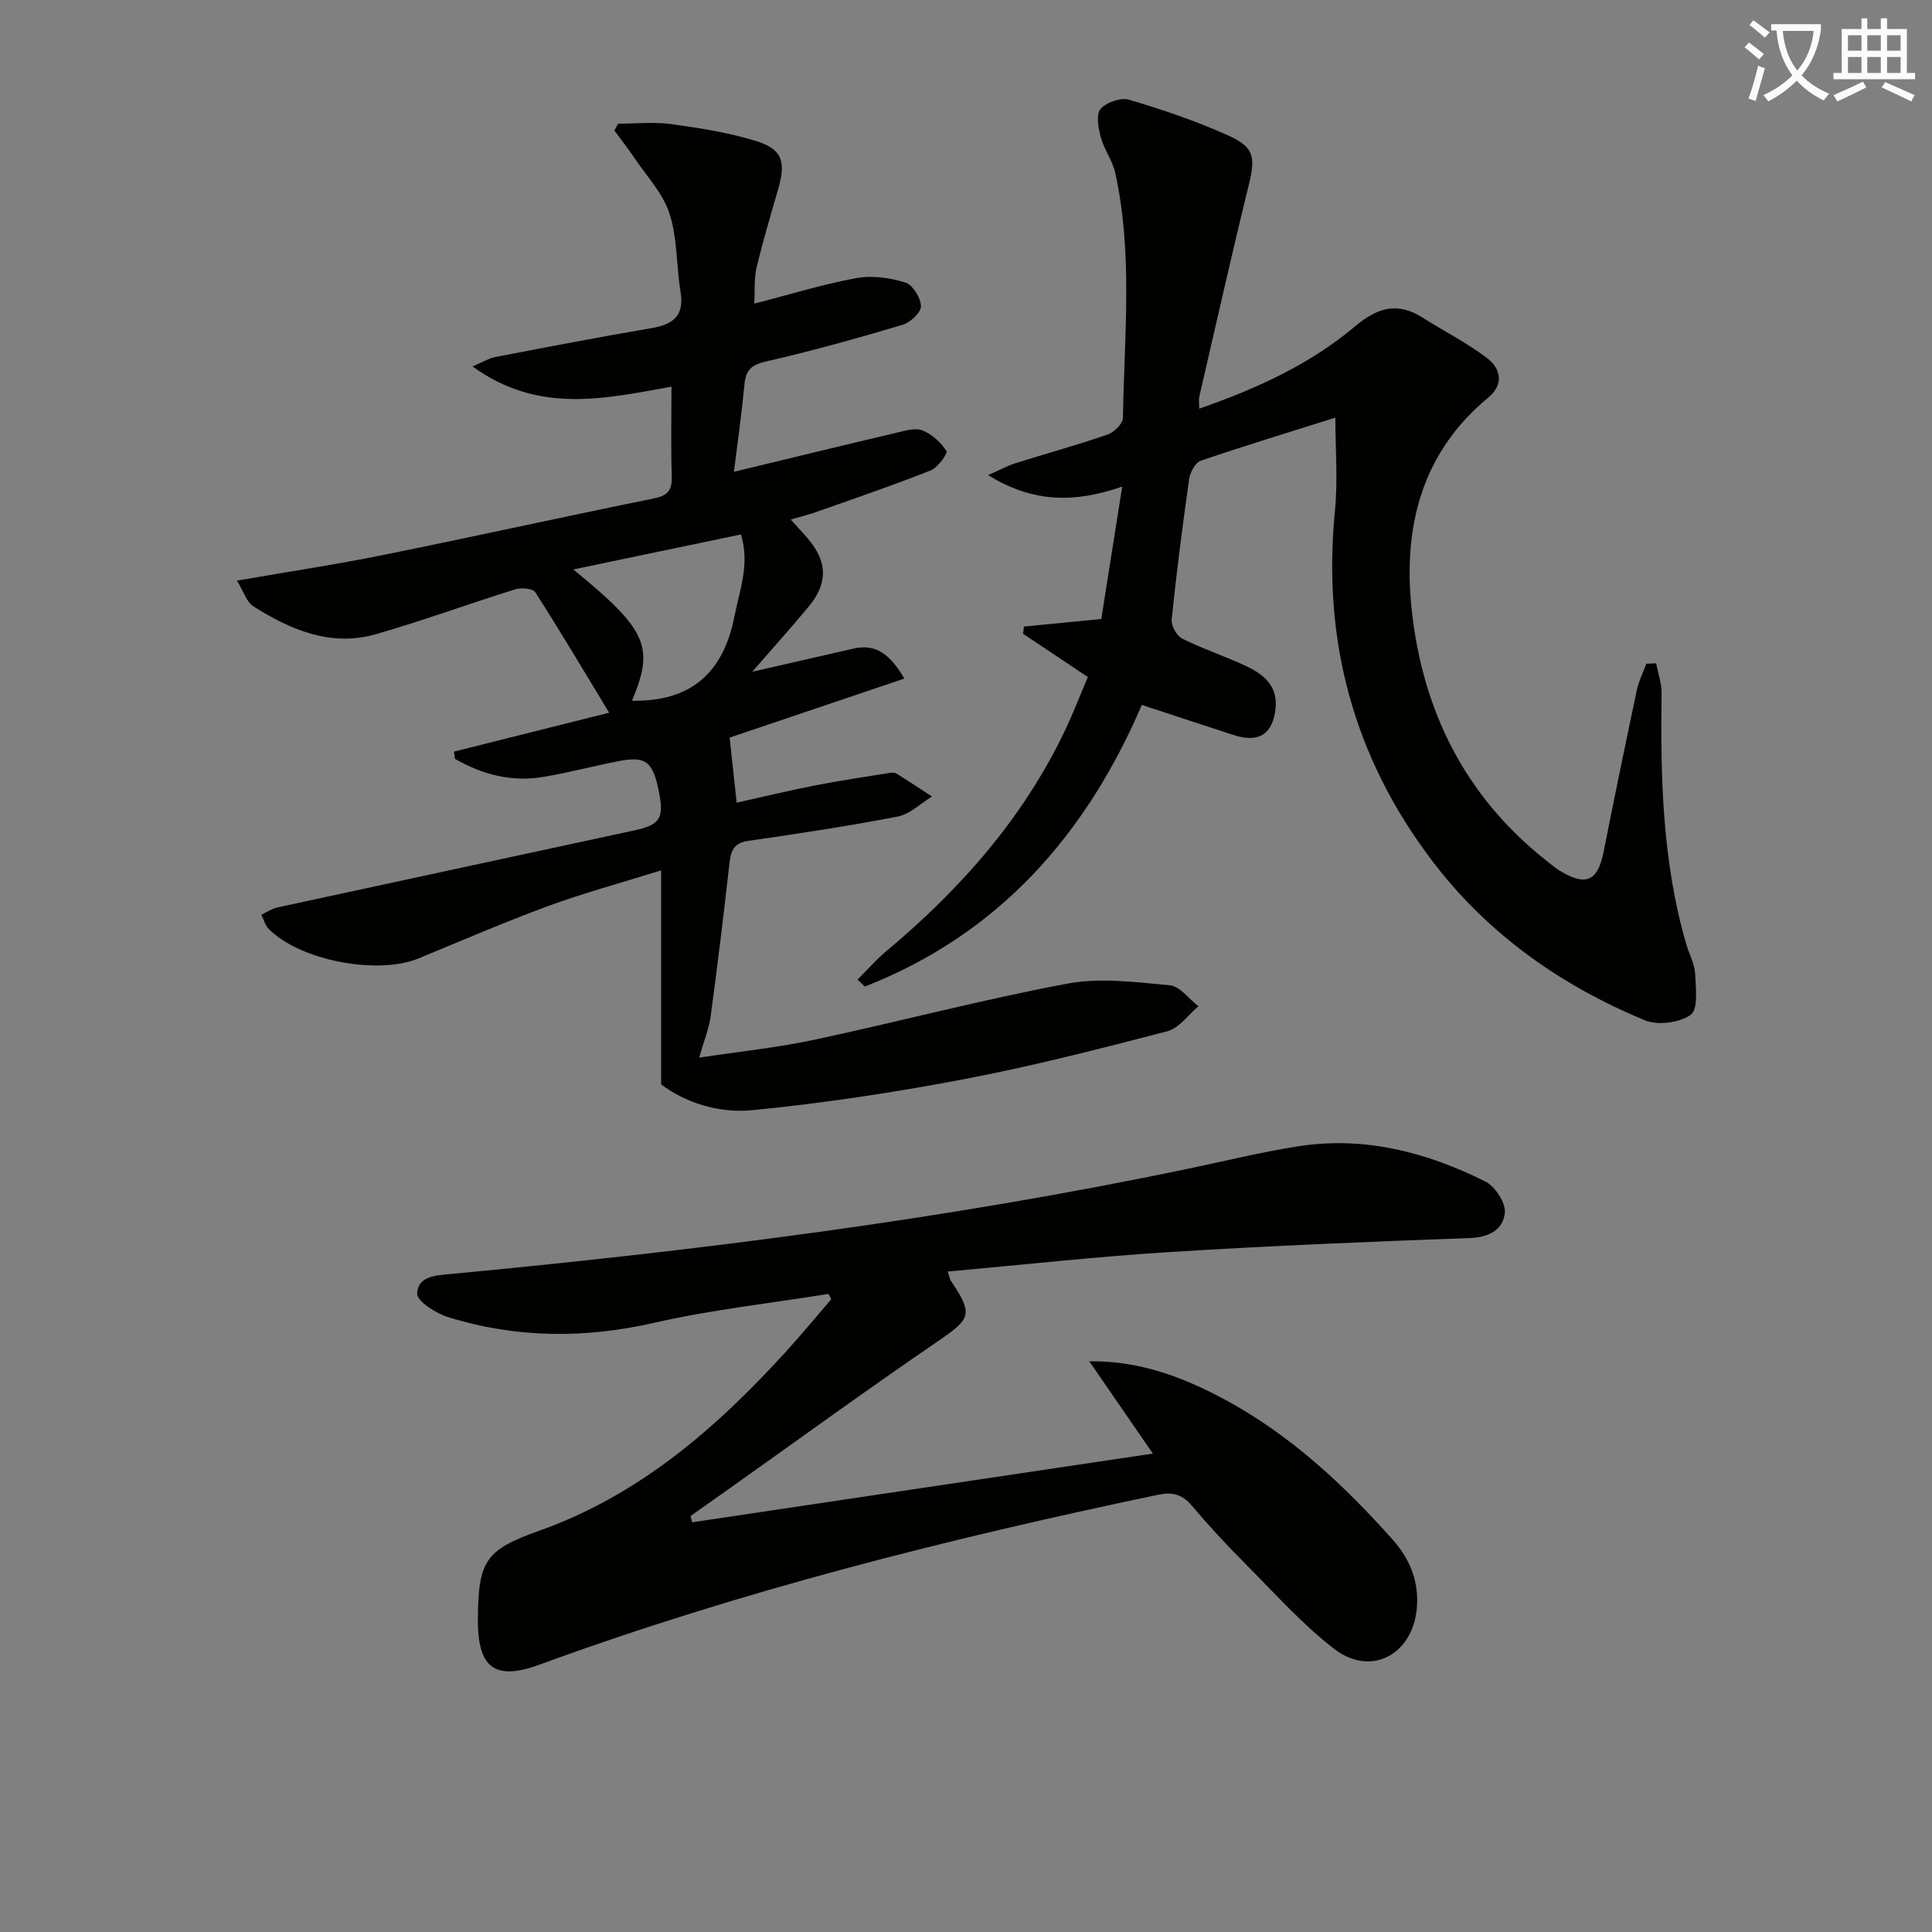
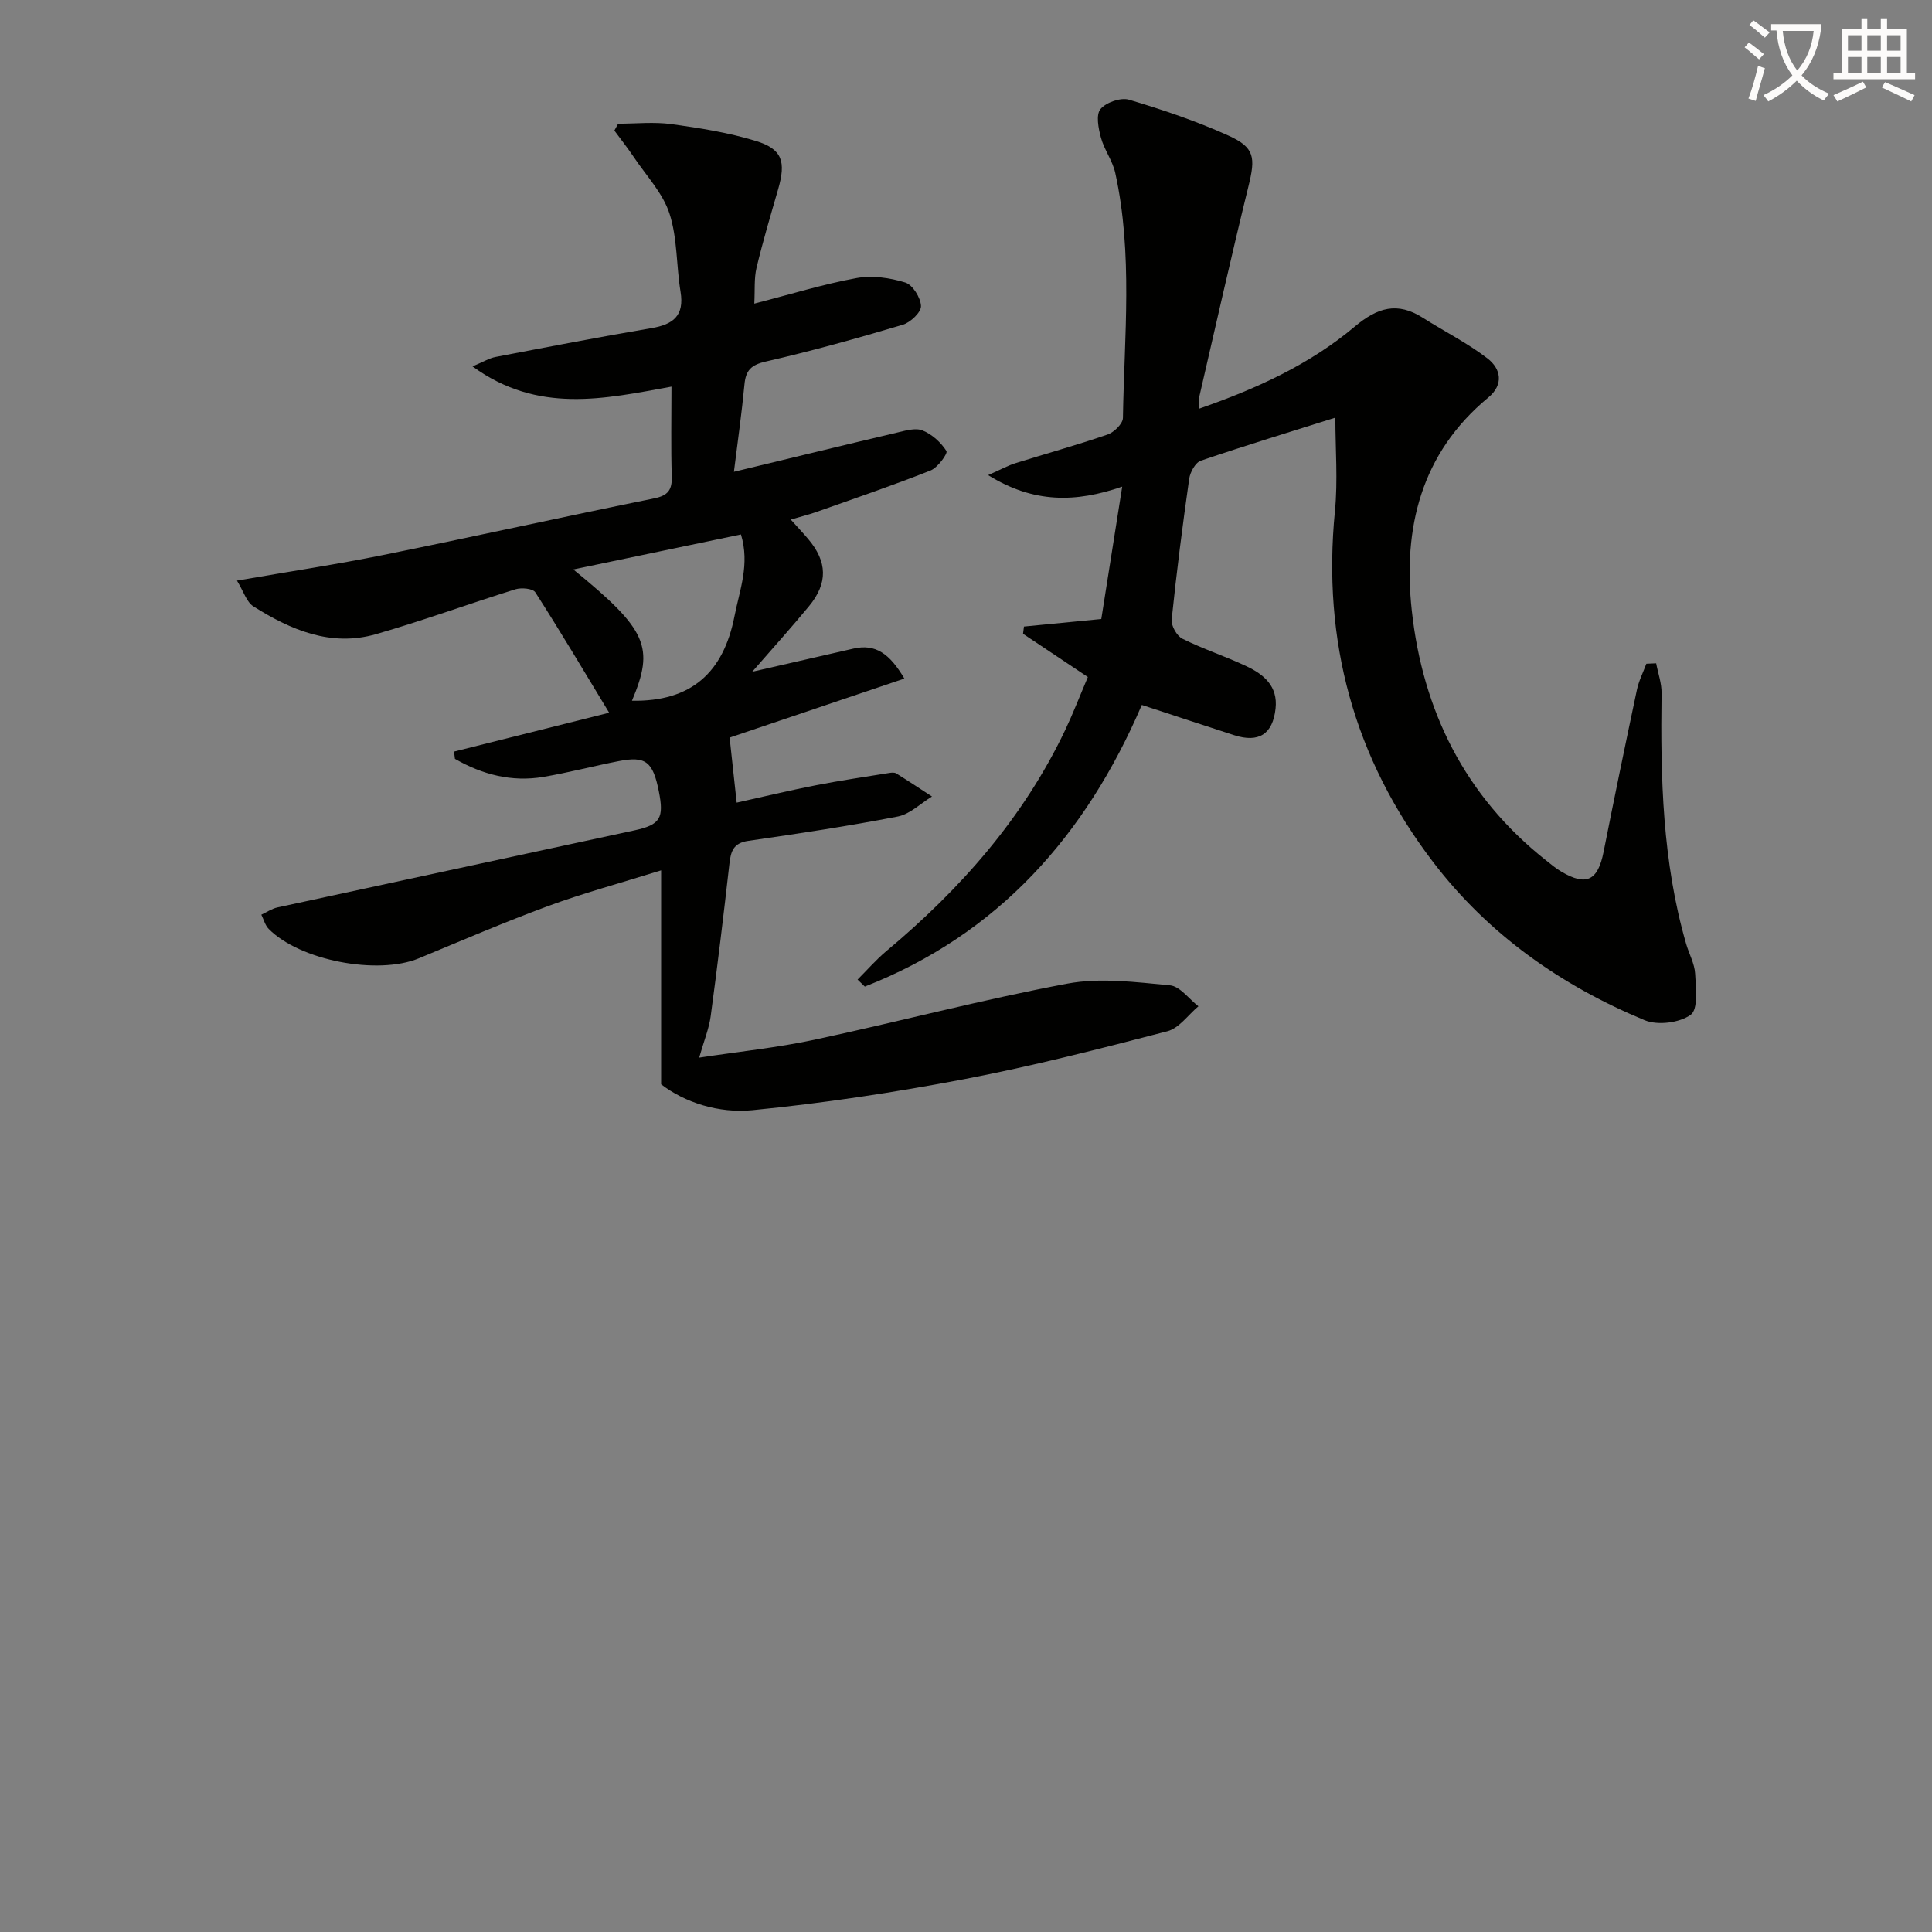
<svg xmlns="http://www.w3.org/2000/svg" enable-background="new 0 0 400 400" viewBox="0 0 400 400">
  <rect x="0" y="0" width="400" height="400" fill="#808080" stroke="none" />
  <path d="m362.1 8.8c1.1.8 2.1 1.6 3.1 2.4l-1 1.1c-1.3-1.1-2.3-2-3-2.5zm1.9 4.8c.5.2.9.4 1.4.5-.6 2.3-1.3 4.5-1.9 6.8l-1.5-.5c.8-2.1 1.4-4.3 2-6.8zm-1-9.4c1.3.9 2.4 1.8 3.4 2.5l-1 1.1c-1.4-1.2-2.4-2.1-3.2-2.6zm3.7 2.2v-1.4h10.3v1.2c-.5 3.6-1.8 6.8-4 9.4 1.5 1.6 3.4 2.8 5.7 3.8-.3.4-.7.8-1.1 1.4-2.3-1.1-4.1-2.5-5.6-4.1-1.6 1.6-3.6 3.1-5.9 4.3-.3-.5-.7-.9-1-1.3 2.4-1.1 4.4-2.5 6-4.1-1.9-2.5-3-5.6-3.3-9.3h-1.1zm8.8 0h-6.4c.3 3.3 1.3 6 3 8.2 2-2.3 3.1-5.1 3.4-8.2z" fill="#fcfbfa" />
  <path d="m385.3 3.8h1.3v2.2h2.8v-2.2h1.3v2.2h4.1v9.1h1.7v1.3h-16.9v-1.3h1.7v-9.1h4.1v-2.2zm.4 13.1.7 1.2c-1.8.9-3.8 1.9-6 2.9-.2-.4-.5-.8-.8-1.3 2.3-1 4.3-1.9 6.1-2.8zm-3.1-6.4h2.8v-3.2h-2.8zm0 4.6h2.8v-3.3h-2.8zm4-4.6h2.8v-3.2h-2.8zm0 4.6h2.8v-3.3h-2.8zm3.7 1.9c2.1.9 4.1 1.8 6.1 2.7l-.7 1.3c-2.2-1.1-4.2-2-6.1-2.9zm3.2-9.7h-2.8v3.2h2.8zm-2.8 7.8h2.8v-3.3h-2.8z" fill="#fcfbfa" />
  <g fill="#010100">
    <path d="m151.06 152.71c.48 4.45.94 8.73 1.46 13.47 5.44-1.21 10.88-2.52 16.36-3.59 5.04-.99 10.12-1.73 15.19-2.55.48-.08 1.1-.15 1.47.08 2.5 1.55 4.95 3.18 7.42 4.79-2.35 1.42-4.54 3.64-7.07 4.14-10.26 1.99-20.61 3.55-30.96 5.04-3.07.44-3.62 2.13-3.91 4.72-1.19 10.54-2.46 21.07-3.88 31.58-.35 2.59-1.39 5.08-2.38 8.58 8.32-1.26 16.15-2.06 23.79-3.69 17.51-3.74 34.84-8.34 52.42-11.63 6.84-1.28 14.19-.31 21.25.35 2.08.19 3.94 2.83 5.9 4.34-2.13 1.78-4 4.53-6.43 5.17-13.96 3.63-27.97 7.23-42.13 9.93-14.48 2.76-29.11 4.97-43.77 6.41-7.02.69-14.05-1.61-18.91-5.36 0-3.87 0-6.53 0-9.2 0-11.3 0-22.59 0-35.09-8.72 2.72-16.17 4.73-23.37 7.38-9.03 3.33-17.89 7.14-26.79 10.83-8.52 3.53-24.63.47-31.09-6.09-.74-.75-1.03-1.95-1.52-2.94 1.12-.52 2.18-1.26 3.35-1.51 24.64-5.35 49.3-10.62 73.94-15.96 5.33-1.16 6.1-2.56 5.01-8.05-1.23-6.18-2.71-7.37-8.3-6.28-5.2 1.01-10.33 2.37-15.55 3.26-6.61 1.13-12.71-.48-18.37-3.73-.06-.5-.13-1-.19-1.5 10.41-2.61 20.81-5.22 32.12-8.05-5.25-8.66-10.13-16.89-15.29-24.93-.51-.79-2.87-1.01-4.1-.63-9.66 3.01-19.18 6.51-28.9 9.3-9.33 2.68-17.64-.89-25.37-5.76-1.41-.89-2.01-3.07-3.4-5.33 10.81-1.88 20.63-3.35 30.35-5.32 18.69-3.78 37.31-7.91 55.99-11.7 2.94-.59 3.77-1.76 3.68-4.6-.19-5.97-.06-11.96-.06-18.54-13.94 2.54-27.66 5.67-41.19-4.19 2.25-.94 3.45-1.7 4.75-1.95 10.75-2.06 21.5-4.14 32.29-5.97 4.5-.76 6.85-2.56 6.03-7.54-.89-5.38-.63-11.08-2.29-16.18-1.36-4.21-4.74-7.77-7.3-11.57-1.29-1.92-2.73-3.75-4.11-5.62.26-.47.52-.95.78-1.42 3.69 0 7.43-.41 11.05.09 5.88.81 11.82 1.75 17.48 3.49 5.47 1.68 6.25 4.27 4.59 10.01-1.56 5.4-3.17 10.79-4.47 16.25-.52 2.19-.31 4.56-.46 7.41 7.44-1.91 14.23-4.02 21.18-5.29 3.23-.59 6.9-.06 10.07.92 1.54.48 3.2 3.15 3.26 4.88.04 1.29-2.19 3.4-3.78 3.87-9.38 2.79-18.81 5.43-28.34 7.61-3.07.7-4.16 1.83-4.43 4.77-.56 5.92-1.4 11.8-2.18 18.06 11.59-2.8 22.64-5.49 33.71-8.1 1.75-.41 3.86-1.06 5.34-.46 1.96.79 3.82 2.48 4.95 4.26.32.5-1.8 3.44-3.29 4.03-7.83 3.1-15.8 5.81-23.74 8.62-1.51.53-3.07.91-5.2 1.54 1.48 1.65 2.58 2.81 3.61 4.03 3.98 4.7 4.11 9.13.16 13.91-3.69 4.47-7.58 8.78-11.75 13.57 7.34-1.68 14.14-3.22 20.94-4.79 4.61-1.06 7.52 1.06 10.56 6.2-12.71 4.3-24.83 8.39-36.18 12.22zm-20.22-7.63c12.25.22 18.94-5.81 21.23-17.51 1.06-5.45 3.21-10.69 1.34-16.92-11.5 2.4-22.78 4.76-34.71 7.25 15.32 12.51 16.84 16.03 12.14 27.18z" />
-     <path d="m171.53 267.89c-12.04 1.94-24.21 3.27-36.08 5.98-14.47 3.3-28.61 3.19-42.67-1.17-2.53-.78-6.48-3.31-6.41-4.89.16-3.72 4.06-3.77 7.33-4.08 51.11-4.84 102.01-11.25 152.31-21.76 7.62-1.59 15.21-3.47 22.9-4.66 13.64-2.1 26.46 1.25 38.57 7.28 2.03 1.01 4.26 4.37 4.08 6.46-.29 3.44-3.15 5.12-7.2 5.27-20.77.75-41.54 1.61-62.28 2.91-15.2.95-30.36 2.64-45.86 4.03.36 1.09.41 1.57.65 1.92 4.68 6.95 4.13 7.85-2.62 12.46-14.83 10.13-29.36 20.71-44.01 31.1-2.42 1.71-4.84 3.42-7.27 5.13.11.43.22.86.33 1.3 31.41-4.68 62.82-9.37 95.39-14.22-4.77-6.92-8.77-12.72-13.17-19.11 10.41-.13 19.28 3.24 27.74 7.75 13.7 7.31 24.91 17.74 35.14 29.25 3.53 3.97 5.45 8.69 4.93 14.21-.9 9.57-9.51 14.18-17.09 8.34-6.68-5.14-12.37-11.57-18.36-17.58-3.87-3.89-7.62-7.93-11.16-12.12-2-2.36-4.04-2.82-6.97-2.21-43.41 9.09-86.34 19.9-128.06 35.17-9.3 3.41-12.82.63-12.75-9.43.08-12.01 1.51-14.33 12.68-18.29 20.73-7.36 36.67-21.24 51.15-37.14 3.2-3.52 6.23-7.19 9.34-10.8-.2-.38-.39-.74-.58-1.1z" />
    <path d="m342.89 137.33c.39 2.07 1.15 4.14 1.12 6.19-.24 17.5.17 34.92 5.09 51.91.6 2.07 1.75 4.09 1.86 6.18.16 2.93.65 7.36-.92 8.49-2.31 1.67-6.83 2.24-9.52 1.13-17.34-7.2-32.4-17.77-43.87-32.83-16.35-21.45-22.91-45.69-20.27-72.56.63-6.39.09-12.9.09-19.37-9.01 2.84-18.48 5.72-27.85 8.91-1.12.38-2.21 2.37-2.41 3.74-1.38 9.69-2.63 19.41-3.63 29.15-.13 1.28 1.07 3.4 2.22 3.97 4.3 2.14 8.92 3.64 13.27 5.7 3.59 1.69 6.53 4.12 6.02 8.77-.58 5.28-3.46 7.15-8.58 5.5-6.27-2.03-12.53-4.1-19.11-6.26-11.59 27-29.71 47.49-57.35 58.31-.5-.48-1-.97-1.5-1.45 1.97-1.96 3.8-4.08 5.92-5.86 15.38-12.85 28.4-27.58 37.08-45.83 1.63-3.44 3-7 4.68-10.95-4.58-3.05-9-6-13.42-8.95.06-.5.13-1 .19-1.5 5.14-.5 10.28-1.01 16.01-1.56 1.39-8.81 2.8-17.75 4.33-27.41-9.62 3.32-18.29 3.49-27.76-2.38 2.64-1.17 4.11-1.99 5.69-2.48 6.34-1.99 12.75-3.75 19.03-5.92 1.35-.46 3.17-2.24 3.19-3.44.27-16.94 2.1-33.95-1.59-50.74-.56-2.53-2.29-4.79-2.97-7.31-.52-1.91-1.06-4.71-.09-5.89 1.15-1.39 4.19-2.45 5.9-1.95 6.97 2.07 13.92 4.42 20.55 7.41 5.52 2.49 5.66 4.55 4.19 10.52-3.56 14.48-6.82 29.04-10.18 43.57-.14.61-.02 1.27-.02 2.47 11.88-4.13 22.88-9.15 32.19-16.98 4.74-3.99 8.84-5.19 14.11-1.84 4.45 2.83 9.23 5.22 13.39 8.42 2.76 2.12 3.44 5.39.16 8.1-13.96 11.56-17.69 27.04-15.84 44.04 2.26 20.82 11.04 38.52 27.77 51.76 1.04.83 2.07 1.7 3.22 2.37 5.16 3.04 7.54 1.84 8.72-4.08 2.22-11.2 4.53-22.39 6.9-33.56.39-1.86 1.29-3.62 1.96-5.42.67-.03 1.35-.06 2.03-.09z" />
  </g>
</svg>